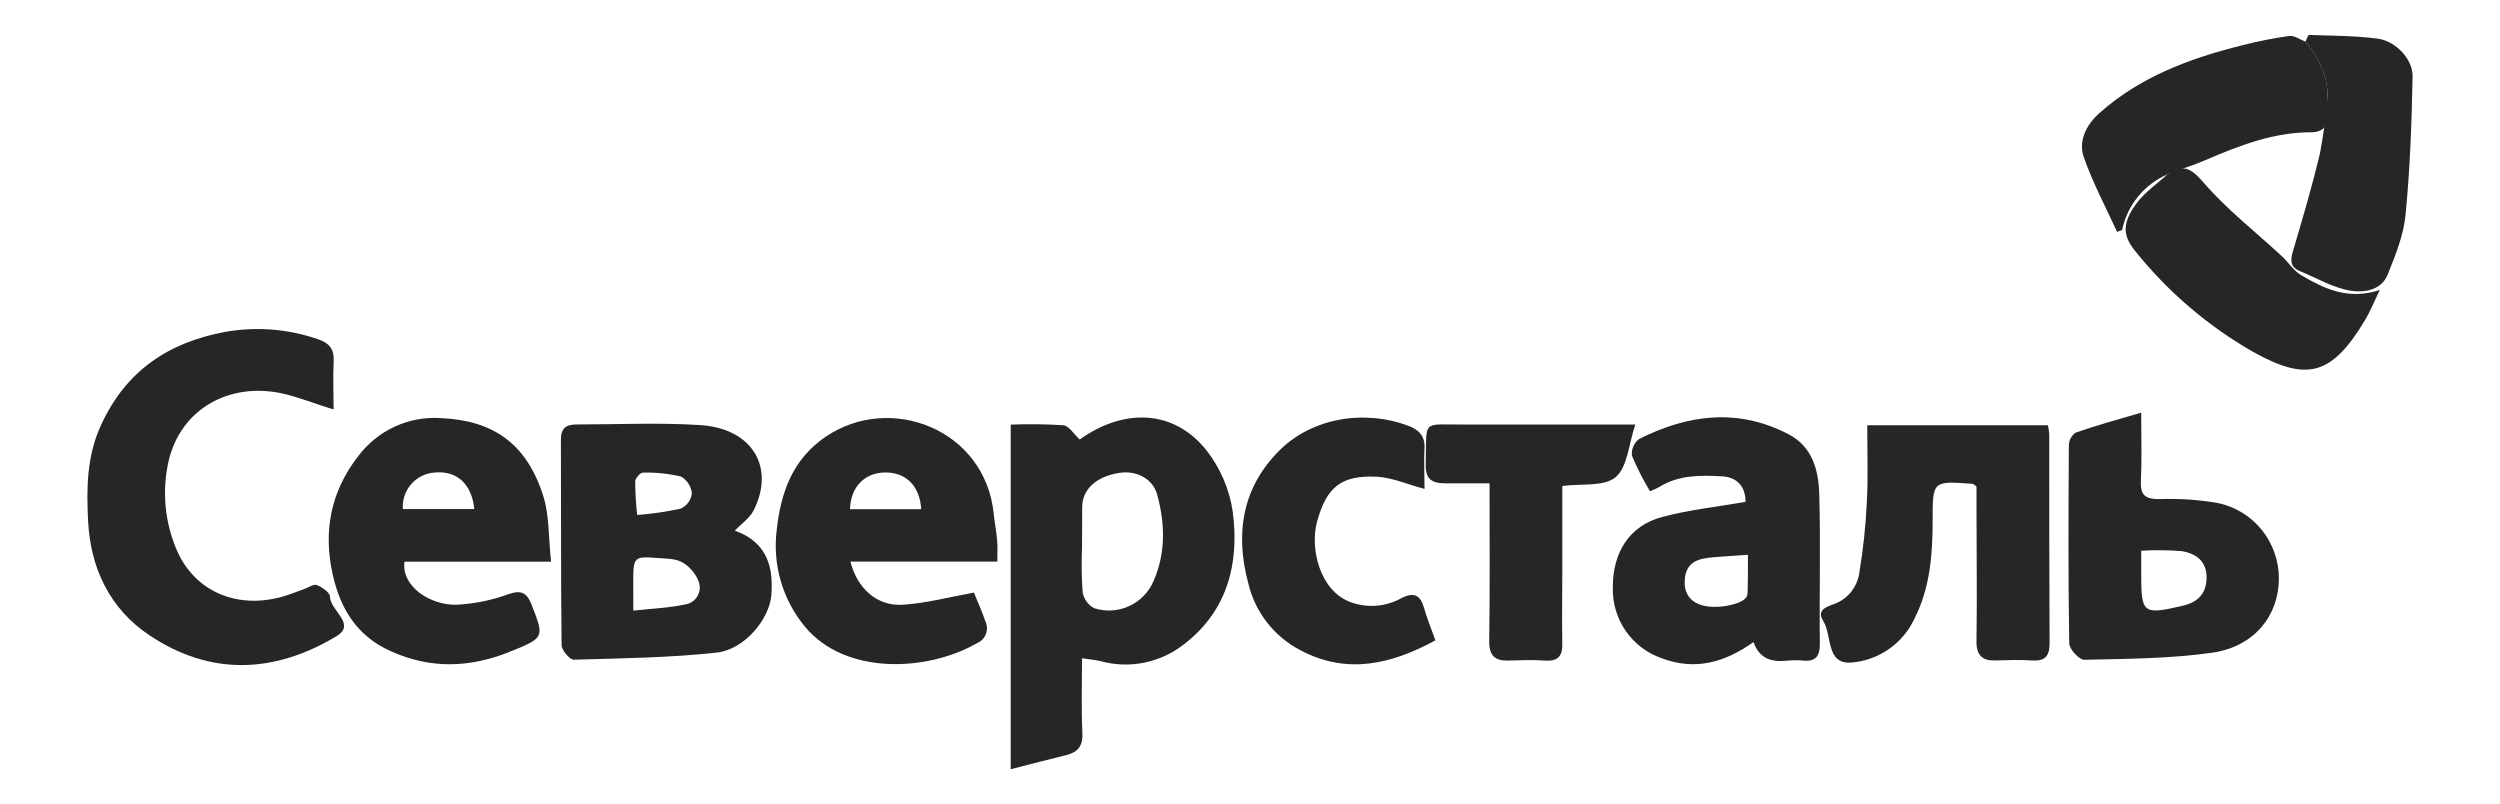
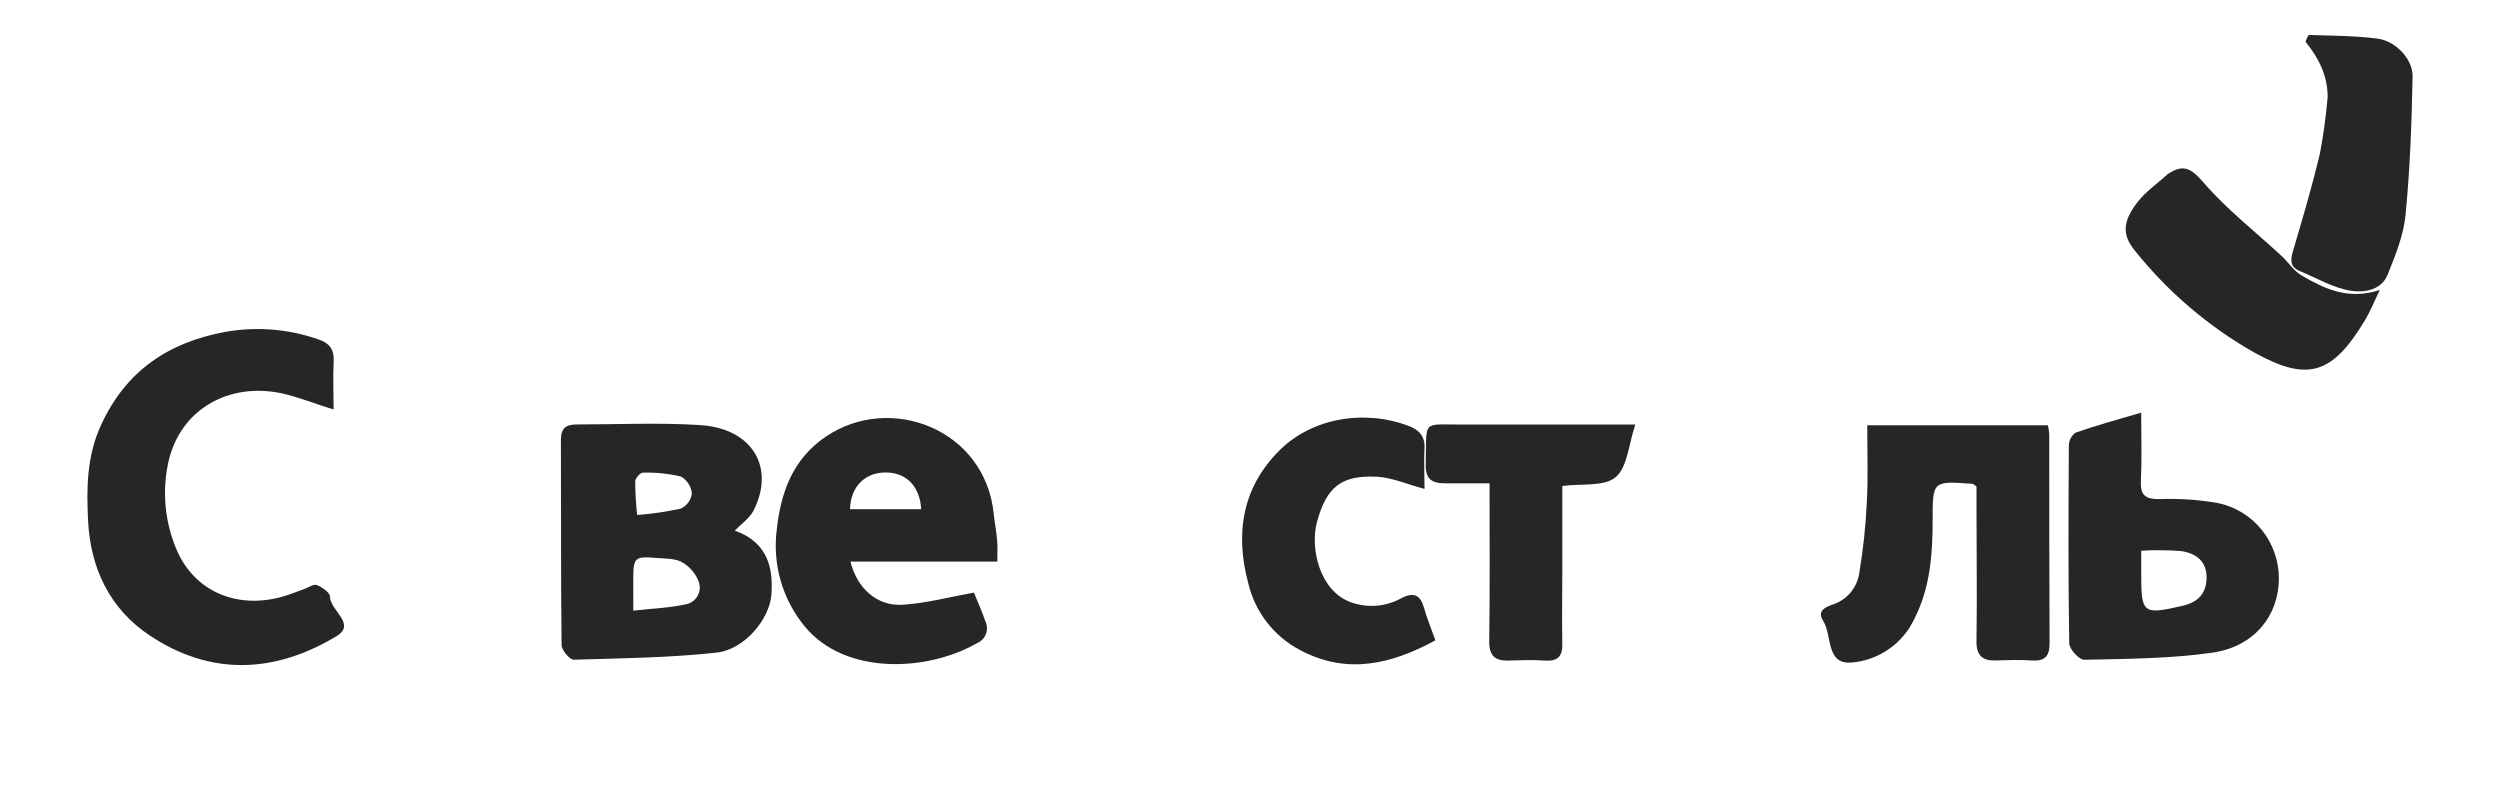
<svg xmlns="http://www.w3.org/2000/svg" width="143" height="46" viewBox="0 0 143 46" fill="none">
-   <path d="M61.758 25.14C64.306 23.323 67.142 23.427 68.998 25.744C69.794 26.757 70.315 27.961 70.508 29.237C70.904 32.173 70.242 34.911 67.74 36.839C67.074 37.368 66.294 37.732 65.462 37.902C64.63 38.072 63.77 38.043 62.951 37.818C62.627 37.739 62.301 37.716 61.892 37.654C61.892 39.096 61.846 40.512 61.912 41.922C61.95 42.682 61.652 43.031 60.973 43.197C59.956 43.445 58.942 43.709 57.812 44V24.288C58.818 24.248 59.825 24.26 60.83 24.324C61.151 24.36 61.427 24.837 61.758 25.14ZM61.892 31.338C61.855 32.178 61.867 33.019 61.925 33.857C61.955 34.051 62.029 34.236 62.142 34.397C62.254 34.557 62.402 34.69 62.574 34.784C63.236 35.001 63.955 34.96 64.587 34.67C65.22 34.38 65.722 33.861 65.992 33.218C66.691 31.606 66.642 29.936 66.187 28.281C65.931 27.372 64.992 26.895 64.027 27.049C62.701 27.257 61.905 27.994 61.901 29.006C61.895 29.787 61.892 30.563 61.892 31.335V31.338Z" fill="#262626" />
  <path d="M42.029 30.357C43.997 31.032 44.241 32.64 44.118 34.066C43.997 35.436 42.574 37.152 41.002 37.328C38.292 37.625 35.554 37.654 32.821 37.736C32.587 37.736 32.126 37.195 32.123 36.901C32.077 32.986 32.1 29.071 32.084 25.156C32.084 24.504 32.363 24.272 32.997 24.279C35.349 24.279 37.708 24.164 40.05 24.315C43.039 24.504 44.355 26.739 43.101 29.208C42.873 29.645 42.399 29.965 42.029 30.357ZM36.226 34.927C37.259 34.813 38.244 34.777 39.189 34.575C39.335 34.554 39.473 34.501 39.595 34.418C39.717 34.335 39.819 34.227 39.893 34.099C39.967 33.972 40.011 33.83 40.023 33.682C40.034 33.536 40.012 33.387 39.959 33.25C39.776 32.784 39.437 32.395 39.001 32.151C38.581 31.929 38.026 31.955 37.522 31.913C36.301 31.812 36.223 31.89 36.223 33.146L36.226 34.927ZM36.431 29.459C37.27 29.395 38.103 29.273 38.926 29.097C39.098 29.021 39.248 28.902 39.362 28.751C39.476 28.6 39.549 28.423 39.576 28.236C39.558 28.034 39.492 27.839 39.383 27.669C39.273 27.498 39.125 27.357 38.949 27.257C38.235 27.09 37.502 27.015 36.769 27.035C36.619 27.035 36.34 27.362 36.333 27.531C36.337 28.175 36.374 28.819 36.444 29.459H36.431Z" fill="#262626" />
  <path d="M19.082 23.424C18.029 23.098 17.133 22.739 16.226 22.524C13.101 21.796 10.092 23.444 9.556 26.82C9.298 28.334 9.468 29.891 10.047 31.312C11.022 33.76 13.439 34.862 16.09 34.147C16.535 34.027 16.964 33.847 17.389 33.697C17.64 33.609 17.942 33.39 18.127 33.465C18.429 33.586 18.874 33.9 18.874 34.118C18.874 34.927 20.424 35.697 19.228 36.402C15.703 38.512 12.061 38.685 8.549 36.34C6.275 34.816 5.18 32.51 5.04 29.815C4.946 27.952 4.953 26.109 5.781 24.308C7.207 21.209 9.618 19.597 12.861 18.987C14.63 18.669 16.451 18.809 18.153 19.392C18.829 19.61 19.128 19.96 19.085 20.697C19.04 21.577 19.082 22.448 19.082 23.424Z" fill="#262626" />
-   <path d="M94.38 28.099C93.986 27.446 93.639 26.764 93.344 26.06C93.326 25.88 93.355 25.698 93.426 25.532C93.498 25.366 93.611 25.221 93.754 25.111C96.554 23.701 99.419 23.329 102.314 24.846C103.666 25.551 104.017 26.885 104.059 28.22C104.147 31.09 104.059 33.962 104.095 36.836C104.095 37.524 103.864 37.85 103.156 37.788C102.854 37.758 102.551 37.758 102.249 37.788C101.378 37.886 100.651 37.716 100.3 36.728C98.653 37.892 96.963 38.379 95.04 37.648C94.204 37.358 93.484 36.808 92.982 36.077C92.481 35.346 92.225 34.473 92.252 33.586C92.252 31.587 93.204 30.079 95.053 29.577C96.606 29.159 98.227 28.989 99.845 28.706C99.845 27.861 99.39 27.296 98.503 27.247C97.262 27.179 96.021 27.159 94.907 27.858C94.736 27.948 94.56 28.029 94.38 28.099ZM99.969 31.733C99.205 31.785 98.575 31.825 97.948 31.88C97.174 31.948 96.473 32.124 96.375 33.084C96.301 33.805 96.567 34.343 97.259 34.591C98.097 34.891 99.66 34.591 99.9 34.141C99.945 34.051 99.967 33.951 99.965 33.851C99.985 33.159 99.981 32.48 99.981 31.733H99.969Z" fill="#262626" />
  <path d="M57.048 32.122H48.646C49.023 33.652 50.164 34.686 51.632 34.591C52.996 34.506 54.341 34.141 55.709 33.896C55.927 34.425 56.164 34.969 56.359 35.527C56.414 35.639 56.447 35.761 56.454 35.886C56.461 36.011 56.442 36.136 56.4 36.253C56.356 36.37 56.29 36.478 56.205 36.569C56.119 36.659 56.016 36.731 55.901 36.78C53.013 38.441 48.351 38.61 46.06 35.867C45.416 35.096 44.939 34.199 44.659 33.233C44.38 32.267 44.303 31.253 44.436 30.255C44.666 28.174 45.339 26.259 47.233 24.977C50.94 22.468 56.349 24.566 56.84 29.381C56.892 29.877 56.99 30.36 57.032 30.862C57.071 31.224 57.048 31.593 57.048 32.122ZM52.694 29.127C52.613 27.789 51.814 27.003 50.605 27.026C49.452 27.049 48.656 27.854 48.62 29.127H52.694Z" fill="#262626" />
-   <path d="M31.522 32.128H23.137C22.945 33.57 24.647 34.627 26.106 34.591C27.128 34.541 28.137 34.335 29.098 33.981C29.832 33.726 30.144 33.929 30.398 34.565C31.145 36.47 31.155 36.477 29.163 37.279C26.889 38.196 24.641 38.284 22.341 37.244C20.391 36.369 19.465 34.787 19.037 32.891C18.487 30.458 18.881 28.164 20.476 26.112C21.022 25.375 21.744 24.788 22.576 24.404C23.408 24.02 24.322 23.852 25.235 23.916C28.12 24.05 30.108 25.287 31.083 28.396C31.427 29.509 31.369 30.754 31.522 32.128ZM27.129 29.12C26.99 27.684 26.129 26.905 24.855 27.029C24.599 27.046 24.349 27.114 24.12 27.229C23.89 27.343 23.685 27.502 23.517 27.697C23.348 27.891 23.22 28.117 23.138 28.361C23.057 28.606 23.024 28.863 23.042 29.12H27.129Z" fill="#262626" />
  <path d="M106.807 24.324H117.142C117.179 24.493 117.204 24.665 117.217 24.837C117.217 28.823 117.217 32.81 117.236 36.8C117.236 37.56 116.95 37.828 116.219 37.779C115.488 37.73 114.806 37.759 114.101 37.779C113.396 37.798 113.042 37.475 113.055 36.682C113.094 34.072 113.055 31.479 113.055 28.878V27.825C112.928 27.74 112.879 27.678 112.821 27.675C110.547 27.506 110.547 27.506 110.547 29.74C110.547 31.697 110.41 33.612 109.507 35.387C109.179 36.091 108.671 36.694 108.034 37.135C107.398 37.576 106.656 37.84 105.884 37.899C104.432 38 104.806 36.343 104.289 35.521C103.929 34.947 104.364 34.735 104.887 34.559C105.286 34.418 105.637 34.167 105.899 33.834C106.161 33.5 106.322 33.099 106.366 32.676C106.578 31.394 106.715 30.099 106.778 28.8C106.863 27.358 106.807 25.906 106.807 24.324Z" fill="#262626" />
  <path d="M122.477 23.603C122.477 25.049 122.519 26.291 122.46 27.518C122.418 28.347 122.739 28.553 123.513 28.549C124.643 28.507 125.775 28.583 126.888 28.778C127.87 28.989 128.749 29.533 129.379 30.317C130.009 31.102 130.353 32.08 130.352 33.087C130.352 35.201 128.958 36.97 126.586 37.328C124.159 37.677 121.677 37.684 119.218 37.739C118.925 37.739 118.367 37.133 118.36 36.8C118.298 33.022 118.315 29.244 118.338 25.466C118.343 25.325 118.38 25.187 118.446 25.063C118.512 24.938 118.607 24.831 118.721 24.748C119.897 24.341 121.099 23.998 122.477 23.603ZM122.477 31.495V32.8C122.477 35.103 122.568 35.181 124.861 34.646C125.706 34.451 126.219 33.962 126.216 33.015C126.213 32.069 125.566 31.635 124.757 31.521C123.995 31.464 123.23 31.457 122.467 31.502L122.477 31.495Z" fill="#262626" />
  <path d="M81.483 27.965C80.459 27.695 79.618 27.313 78.76 27.27C76.726 27.169 75.879 27.848 75.333 29.851C74.92 31.374 75.489 33.805 77.266 34.448C77.737 34.618 78.237 34.686 78.736 34.646C79.235 34.606 79.719 34.459 80.157 34.216C80.875 33.847 81.245 34.03 81.456 34.777C81.629 35.381 81.866 35.965 82.106 36.627C79.582 37.997 77.038 38.614 74.355 37.178C73.617 36.791 72.97 36.248 72.46 35.587C71.95 34.926 71.587 34.162 71.398 33.348C70.648 30.533 71.044 27.958 73.104 25.845C74.995 23.887 78.052 23.404 80.576 24.364C81.141 24.576 81.525 24.935 81.48 25.643C81.444 26.409 81.483 27.183 81.483 27.965Z" fill="#262626" />
  <path d="M85.202 27.646C84.28 27.646 83.478 27.646 82.678 27.646C81.879 27.646 81.528 27.401 81.551 26.533C81.619 23.923 81.262 24.302 83.825 24.285C86.613 24.285 89.4 24.285 92.188 24.285H93.539C93.156 25.421 93.094 26.716 92.421 27.287C91.749 27.858 90.495 27.646 89.364 27.799V32.859C89.364 34.164 89.335 35.491 89.364 36.806C89.387 37.563 89.085 37.837 88.354 37.785C87.623 37.733 86.944 37.769 86.239 37.785C85.534 37.801 85.173 37.505 85.183 36.702C85.226 33.736 85.202 30.771 85.202 27.646Z" fill="#262626" />
-   <path d="M133.142 5.556C133.142 5.882 133.172 6.228 133.175 6.564C133.175 7.216 132.85 7.569 132.2 7.566C130.036 7.566 128.077 8.326 126.131 9.168C125.456 9.458 124.747 9.673 124.052 9.921L124.003 9.963C123.341 10.244 122.758 10.681 122.301 11.238C121.845 11.795 121.53 12.455 121.385 13.16L121.095 13.262C120.446 11.839 119.705 10.456 119.192 8.988C118.867 8.052 119.347 7.132 120.072 6.483C122.412 4.391 125.254 3.338 128.237 2.594C129.13 2.363 130.036 2.183 130.949 2.056C131.238 2.016 131.563 2.268 131.872 2.382C132.626 3.308 133.155 4.323 133.142 5.556Z" fill="#262626" />
  <path d="M124.052 9.921C124.939 9.35 125.381 9.676 126.067 10.469C127.392 11.996 129.013 13.258 130.504 14.638C130.897 15.004 131.206 15.497 131.654 15.758C132.954 16.514 134.316 17.183 136.125 16.586C135.839 17.173 135.595 17.787 135.261 18.341C133.373 21.47 131.966 21.838 128.922 20.152C126.307 18.665 123.997 16.692 122.116 14.338C121.398 13.464 121.388 12.707 122.249 11.582C122.724 10.959 123.412 10.498 124.003 9.95L124.052 9.921Z" fill="#262626" />
  <path d="M133.142 5.556C133.142 4.323 132.626 3.308 131.872 2.385C131.94 2.251 132.015 1.997 132.08 2C133.379 2.042 134.679 2.042 135.979 2.206C137.022 2.336 138.019 3.37 138 4.382C137.951 7.027 137.853 9.676 137.596 12.303C137.483 13.467 137.012 14.619 136.57 15.718C136.206 16.619 135.189 16.749 134.468 16.631C133.458 16.469 132.519 15.904 131.544 15.503C130.975 15.268 131.011 14.851 131.164 14.341C131.71 12.502 132.252 10.658 132.698 8.796C132.9 7.724 133.048 6.643 133.142 5.556Z" fill="#262626" />
</svg>